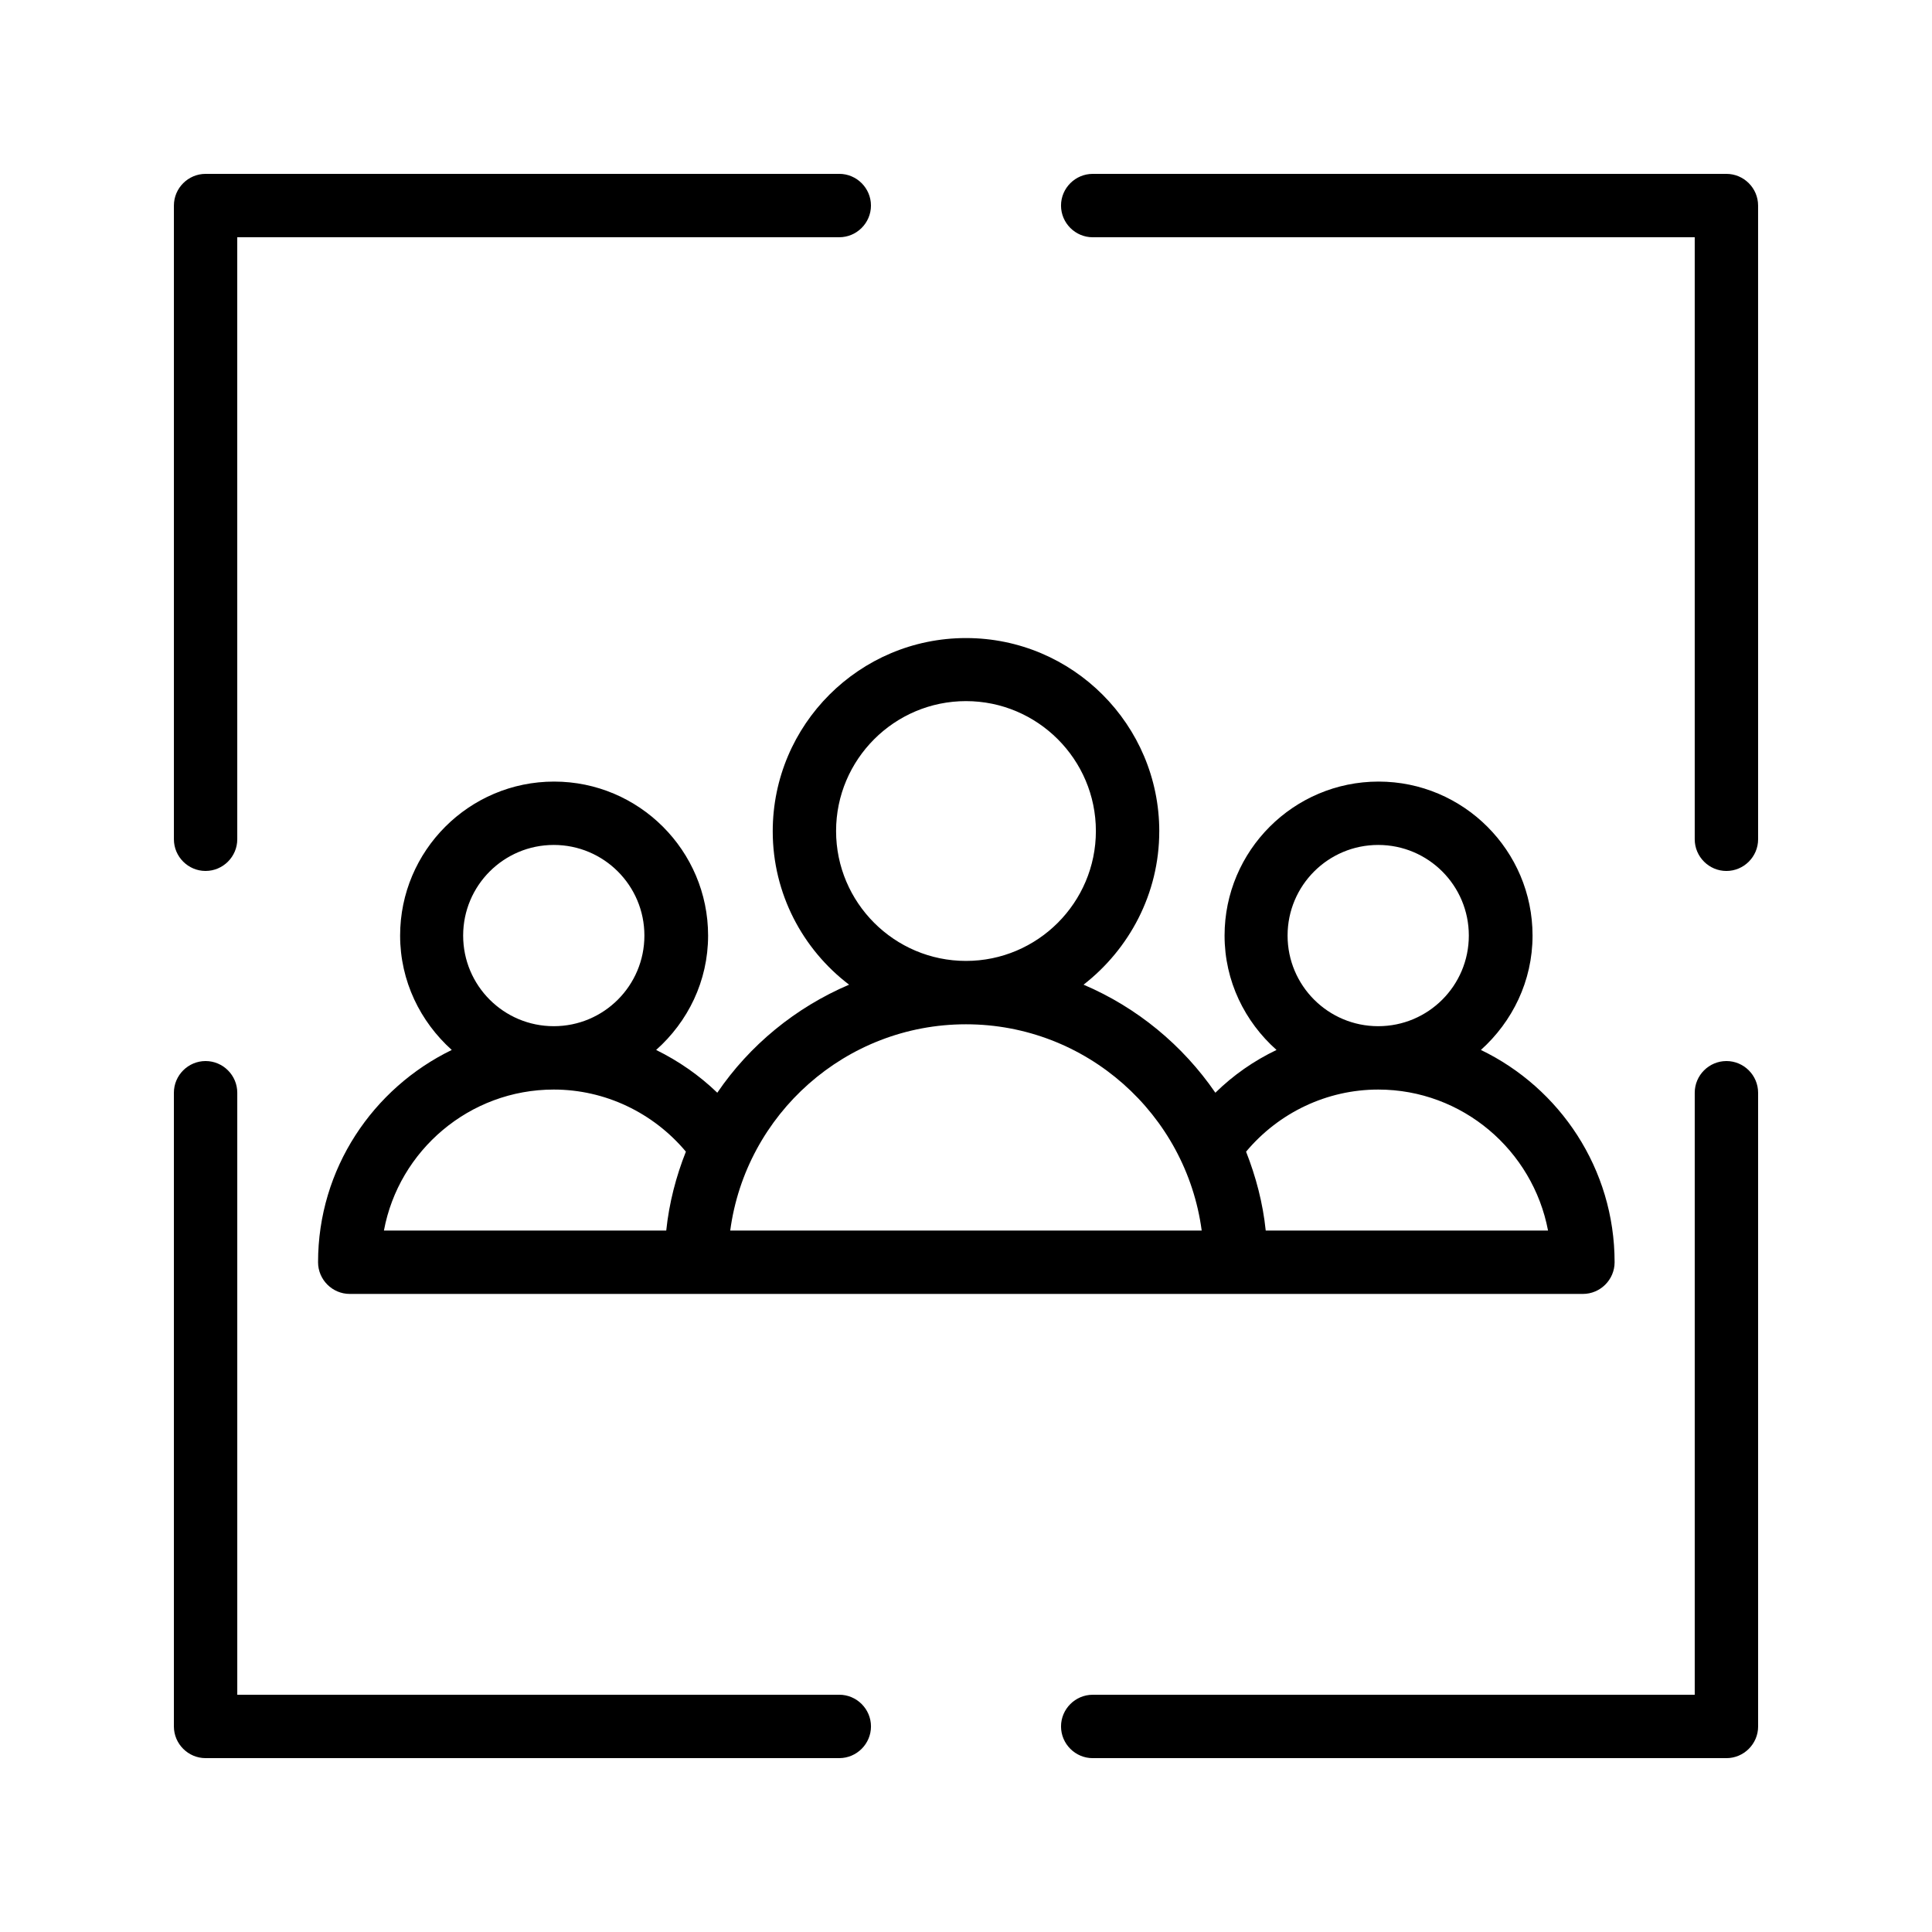
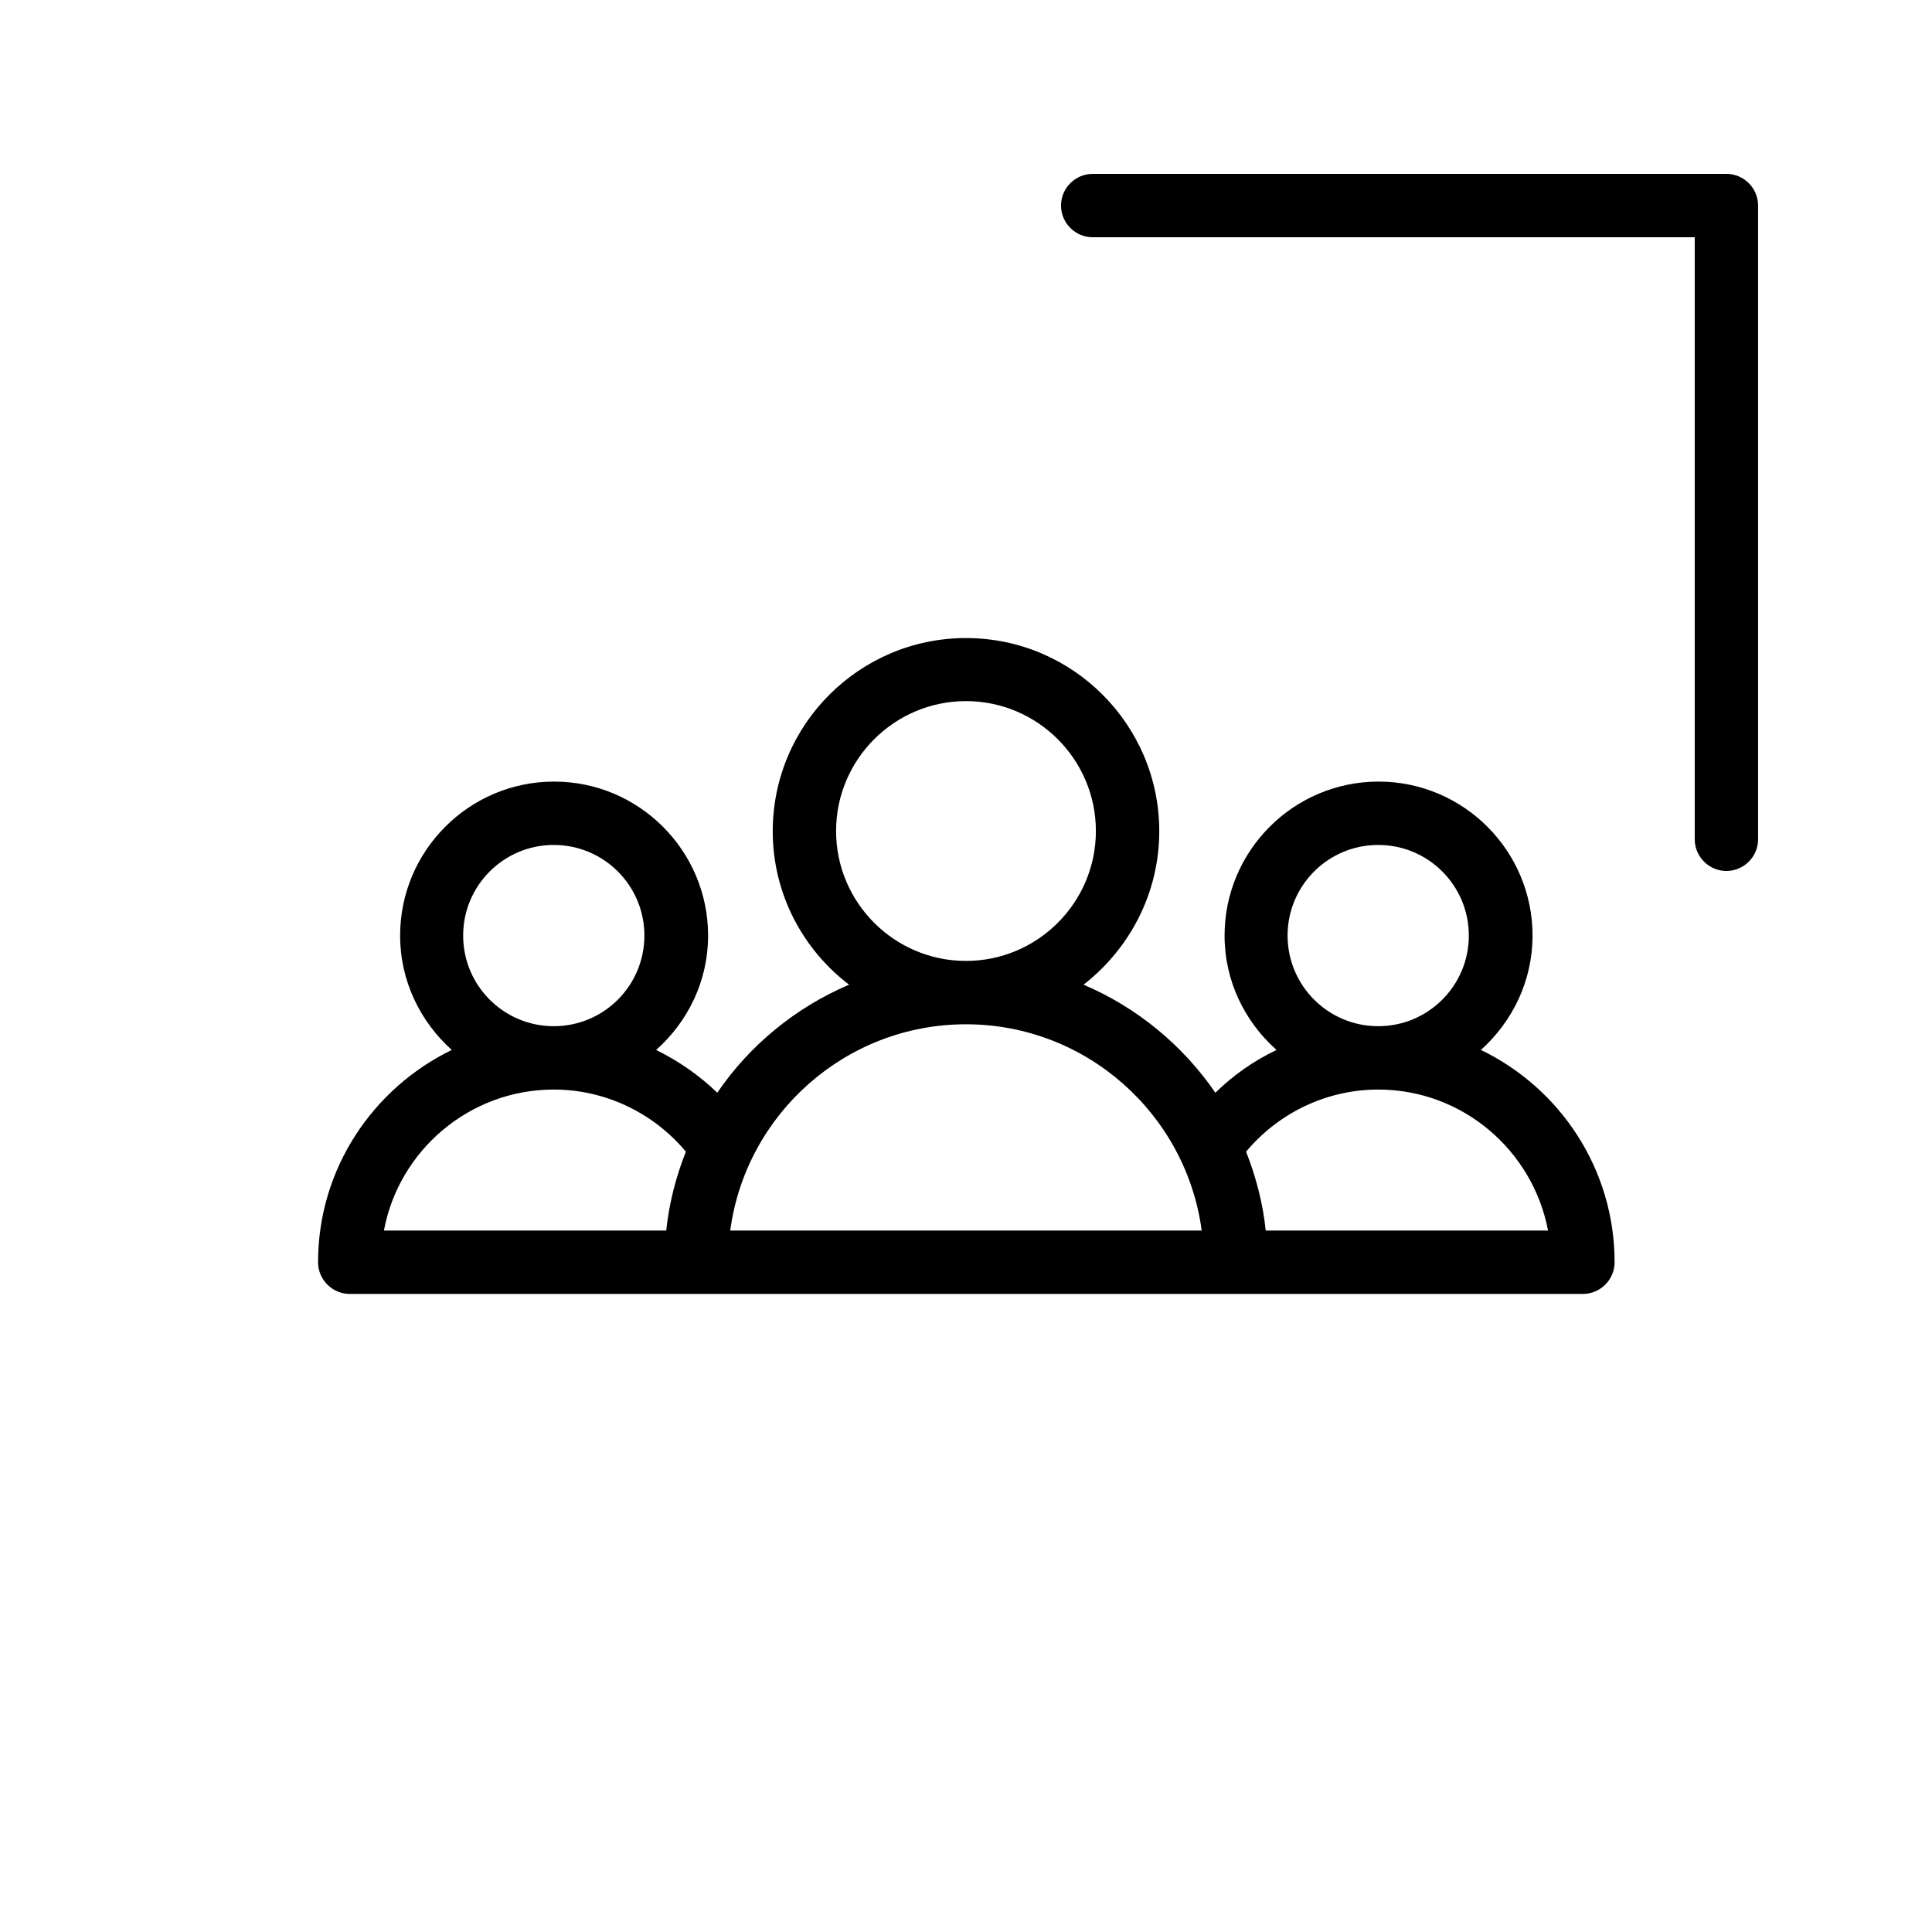
<svg xmlns="http://www.w3.org/2000/svg" fill="#000000" width="800px" height="800px" version="1.1" viewBox="144 144 512 512">
  <g>
-     <path d="m198.48 374.81c4.617 0 8.398-3.777 8.398-8.398l-0.004-159.54h159.54c4.617 0 8.398-3.777 8.398-8.398 0-4.617-3.777-8.398-8.398-8.398l-167.93 0.004c-4.621 0-8.398 3.777-8.398 8.398v167.94c0 4.617 3.777 8.395 8.398 8.395z" />
-     <path d="m198.48 609.92h167.94c4.617 0 8.398-3.777 8.398-8.398 0-4.617-3.777-8.398-8.398-8.398l-159.54 0.004v-159.54c0-4.617-3.777-8.398-8.398-8.398-4.617 0-8.398 3.777-8.398 8.398v167.94c0.004 4.617 3.781 8.395 8.402 8.395z" />
-     <path d="m601.52 425.19c-4.617 0-8.398 3.777-8.398 8.398v159.54h-159.54c-4.617 0-8.398 3.777-8.398 8.398 0 4.617 3.777 8.398 8.398 8.398h167.94c4.617 0 8.398-3.777 8.398-8.398l-0.004-167.94c0-4.617-3.777-8.398-8.395-8.398z" />
    <path d="m601.52 190.08h-167.94c-4.617 0-8.398 3.777-8.398 8.398 0 4.617 3.777 8.398 8.398 8.398h159.54v159.54c0 4.617 3.777 8.398 8.398 8.398 4.617 0 8.398-3.777 8.398-8.398l-0.004-167.94c0-4.621-3.777-8.398-8.395-8.398z" />
    <path d="m451.22 364.31c0-28.215-22.922-51.219-51.219-51.219-28.215 0-51.219 22.922-51.219 51.219 0 16.543 7.977 31.32 20.238 40.641-14.191 6.047-26.367 16.039-34.93 28.633-4.785-4.617-10.242-8.398-16.207-11.336 8.398-7.473 13.77-18.223 13.77-30.312 0-22.504-18.305-40.809-40.809-40.809s-40.809 18.305-40.809 40.809c0 12.09 5.375 22.84 13.688 30.312-20.906 10.16-35.434 31.488-35.434 56.258 0 4.617 3.777 8.398 8.398 8.398h326.8c4.617 0 8.398-3.777 8.398-8.398 0-24.77-14.527-46.184-35.434-56.258 8.312-7.473 13.688-18.223 13.688-30.312 0-22.504-18.305-40.809-40.809-40.809-22.504 0-40.809 18.305-40.809 40.809 0 12.09 5.375 22.84 13.77 30.312-5.961 2.856-11.418 6.633-16.207 11.336-8.648-12.594-20.738-22.586-34.93-28.633 12.082-9.406 20.059-24.098 20.059-40.641zm-184.48 27.625c0-13.266 10.746-24.016 24.016-24.016 13.266 0 24.016 10.746 24.016 24.016 0 13.266-10.746 24.016-24.016 24.016-13.27 0-24.016-10.75-24.016-24.016zm24.012 40.809c13.602 0 26.367 6.129 35.016 16.457-2.602 6.551-4.449 13.602-5.207 20.906h-74.816c3.949-21.242 22.676-37.363 45.008-37.363zm194.47-40.809c0-13.266 10.746-24.016 24.016-24.016 13.266 0 24.016 10.746 24.016 24.016 0 13.266-10.746 24.016-24.016 24.016-13.27 0-24.016-10.75-24.016-24.016zm24.016 40.809c22.336 0 40.977 16.121 45.008 37.367h-74.816c-0.754-7.305-2.602-14.273-5.207-20.906 8.648-10.332 21.41-16.461 35.016-16.461zm-46.77 37.367h-124.95c4.113-30.816 30.562-54.664 62.473-54.664 31.906 0 58.355 23.848 62.473 54.664zm-62.473-71.457c-18.977 0-34.426-15.449-34.426-34.426 0-18.977 15.449-34.426 34.426-34.426s34.426 15.449 34.426 34.426c0 18.973-15.449 34.426-34.426 34.426z" />
  </g>
</svg>